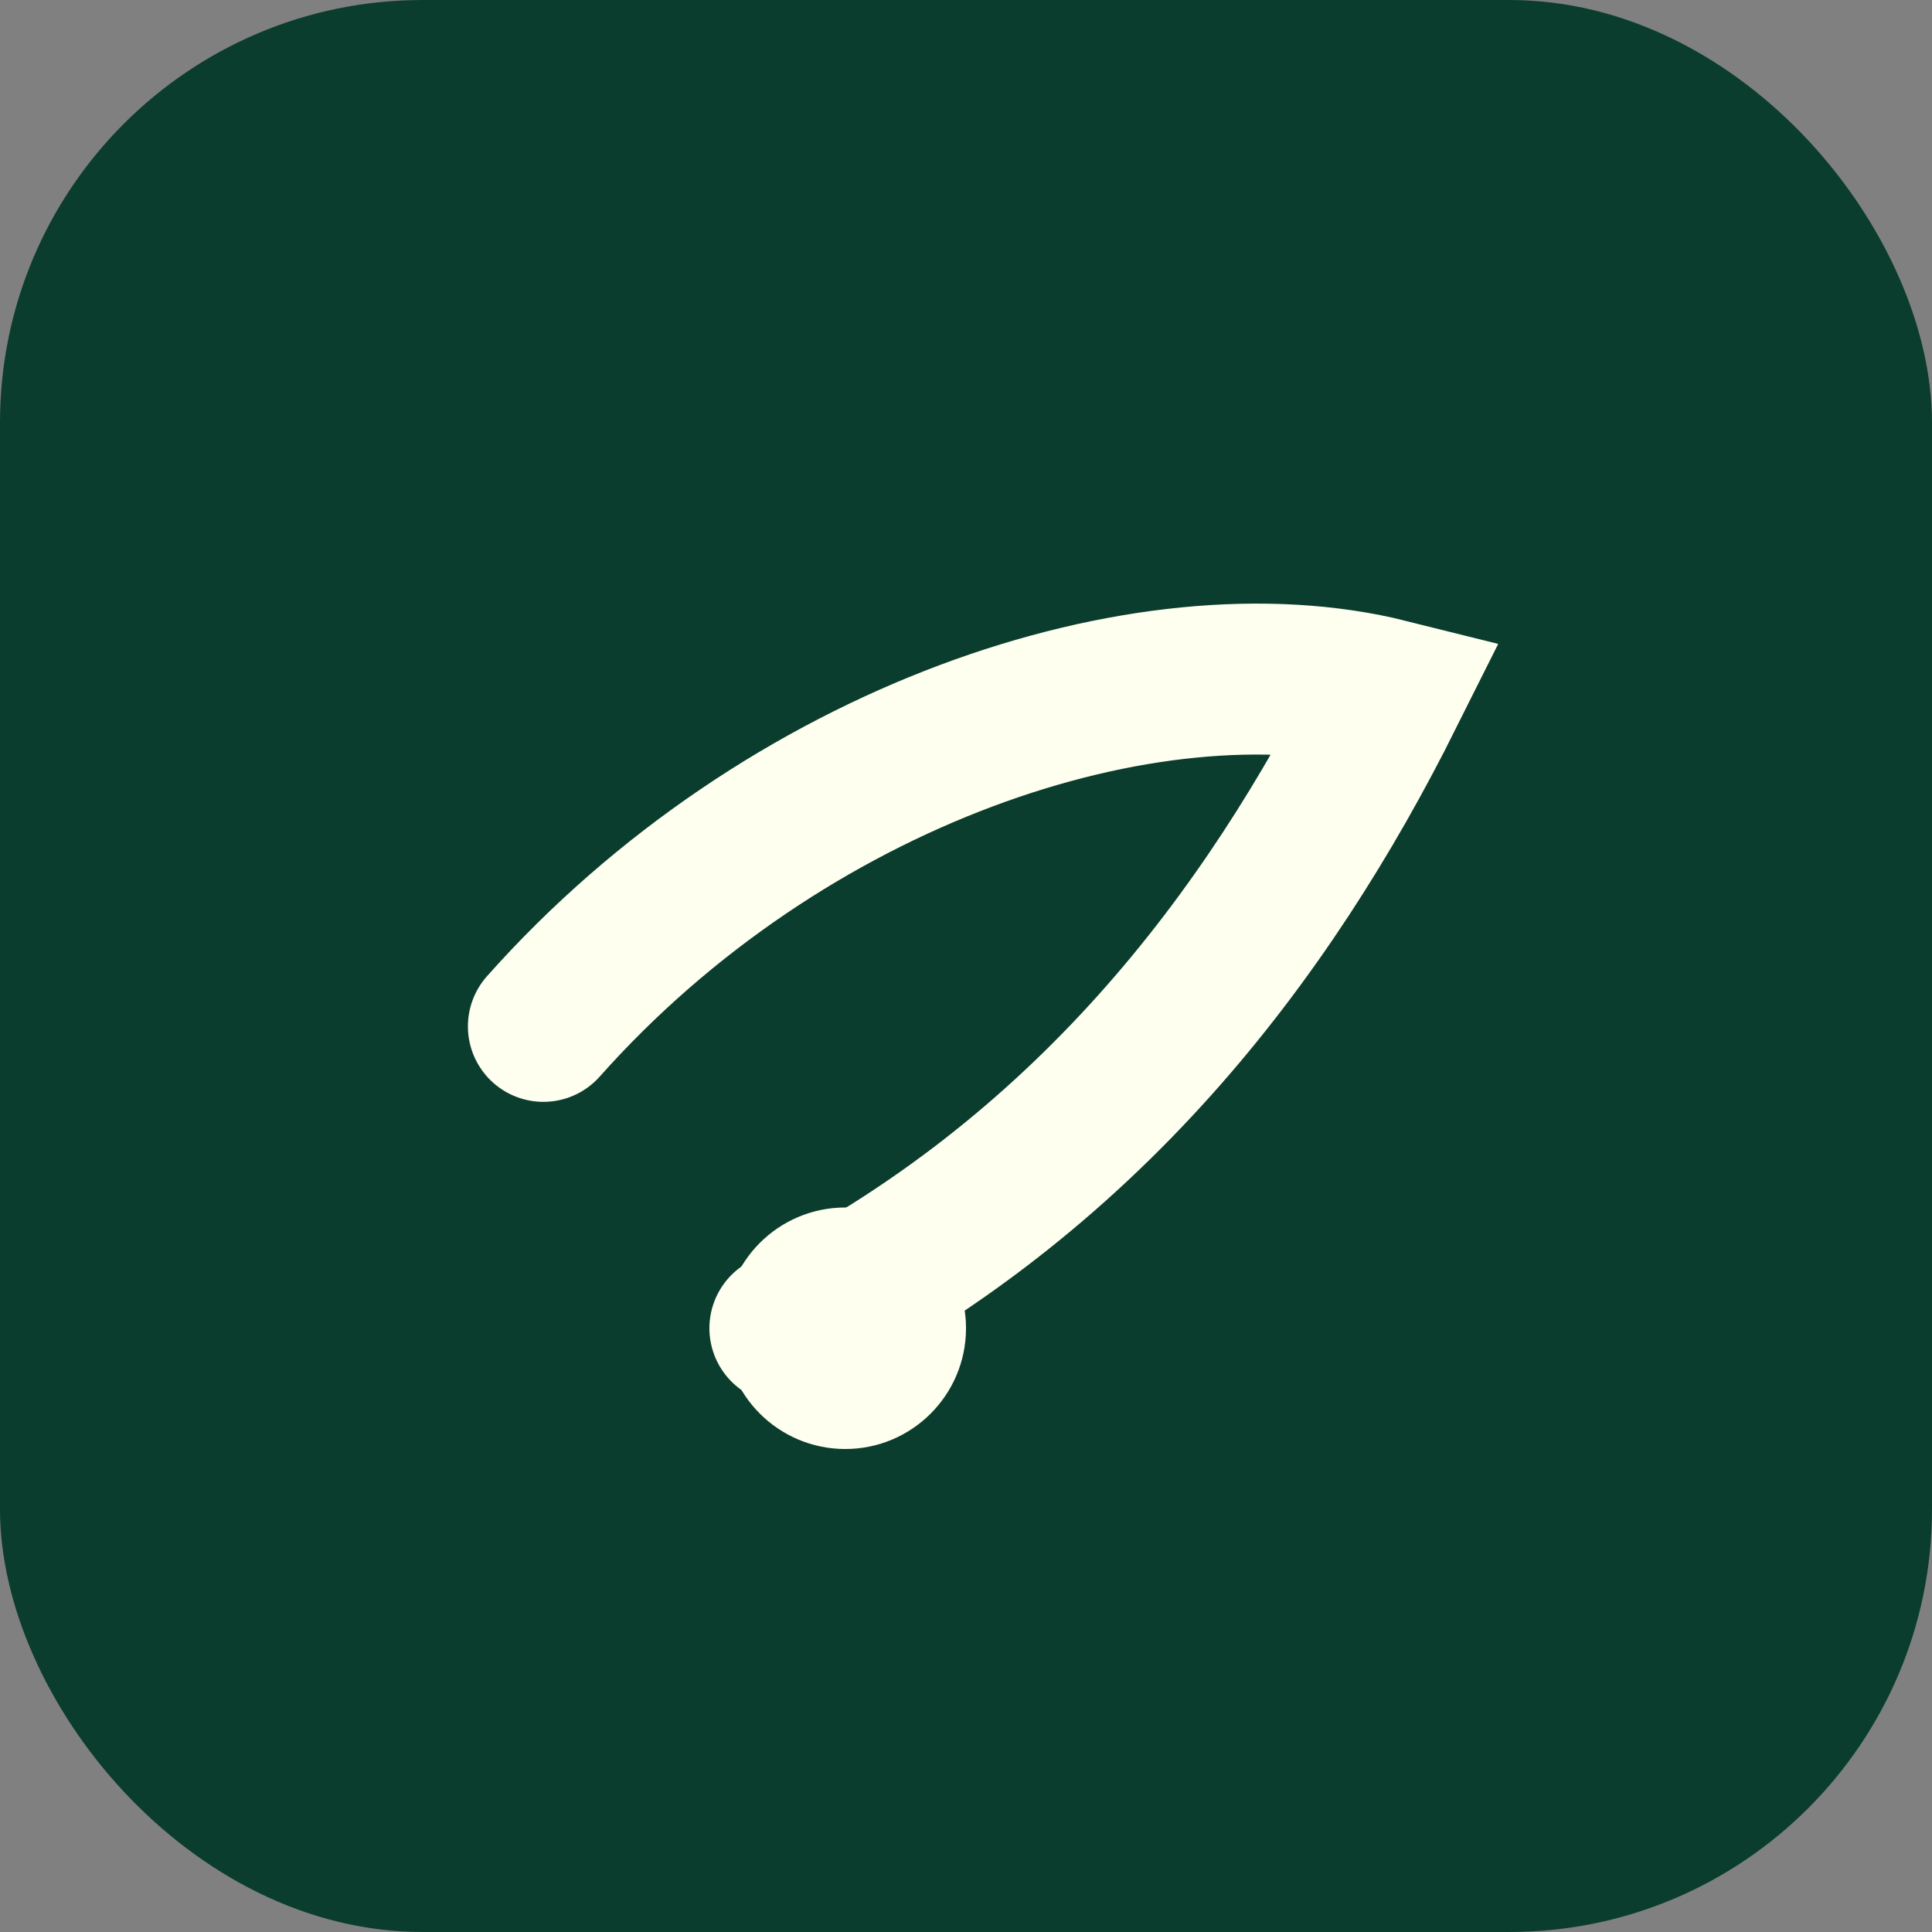
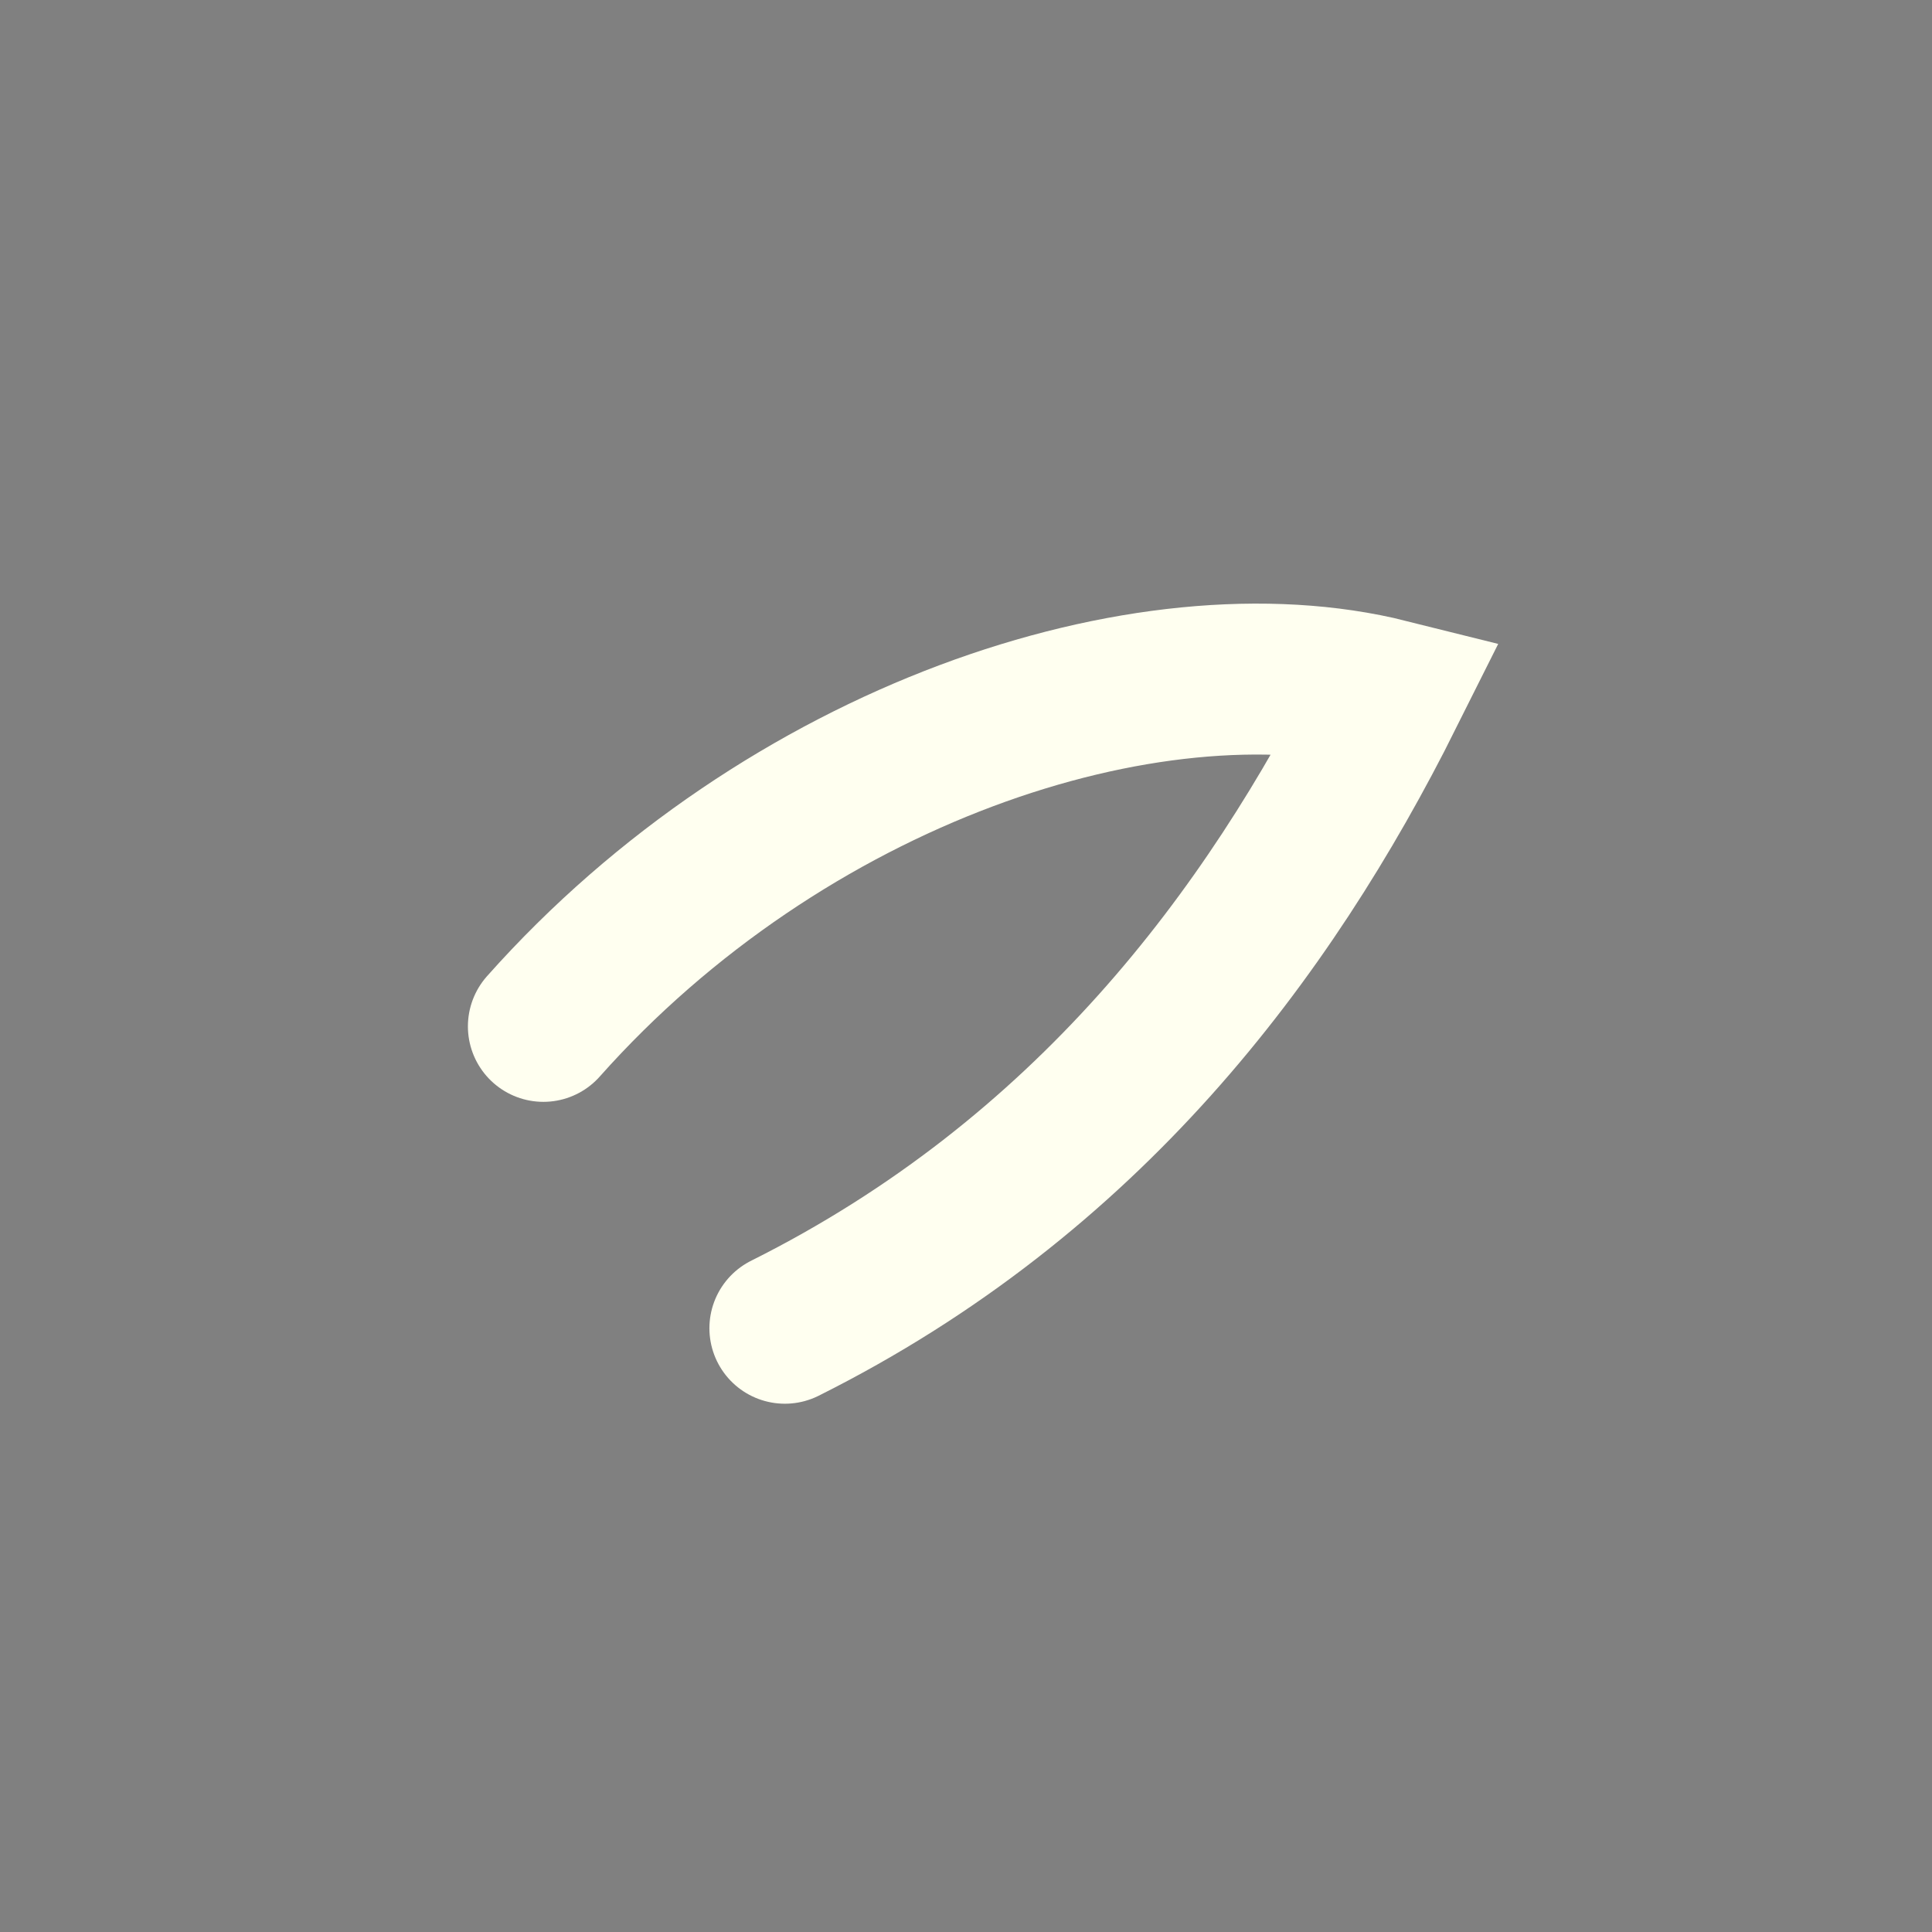
<svg xmlns="http://www.w3.org/2000/svg" viewBox="0 0 64 64">
  <rect x="0" y="0" width="64" height="64" fill="#808080" stroke="none" />
-   <rect width="64" height="64" rx="14" fill="#0b3d2e" />
  <path d="M18 34c8-9 20-13 28-11-4 8-10 16-20 21" fill="none" stroke="#fffff0" stroke-width="5" stroke-linecap="round" />
-   <circle cx="28" cy="44" r="4" fill="#fffff0" />
</svg>